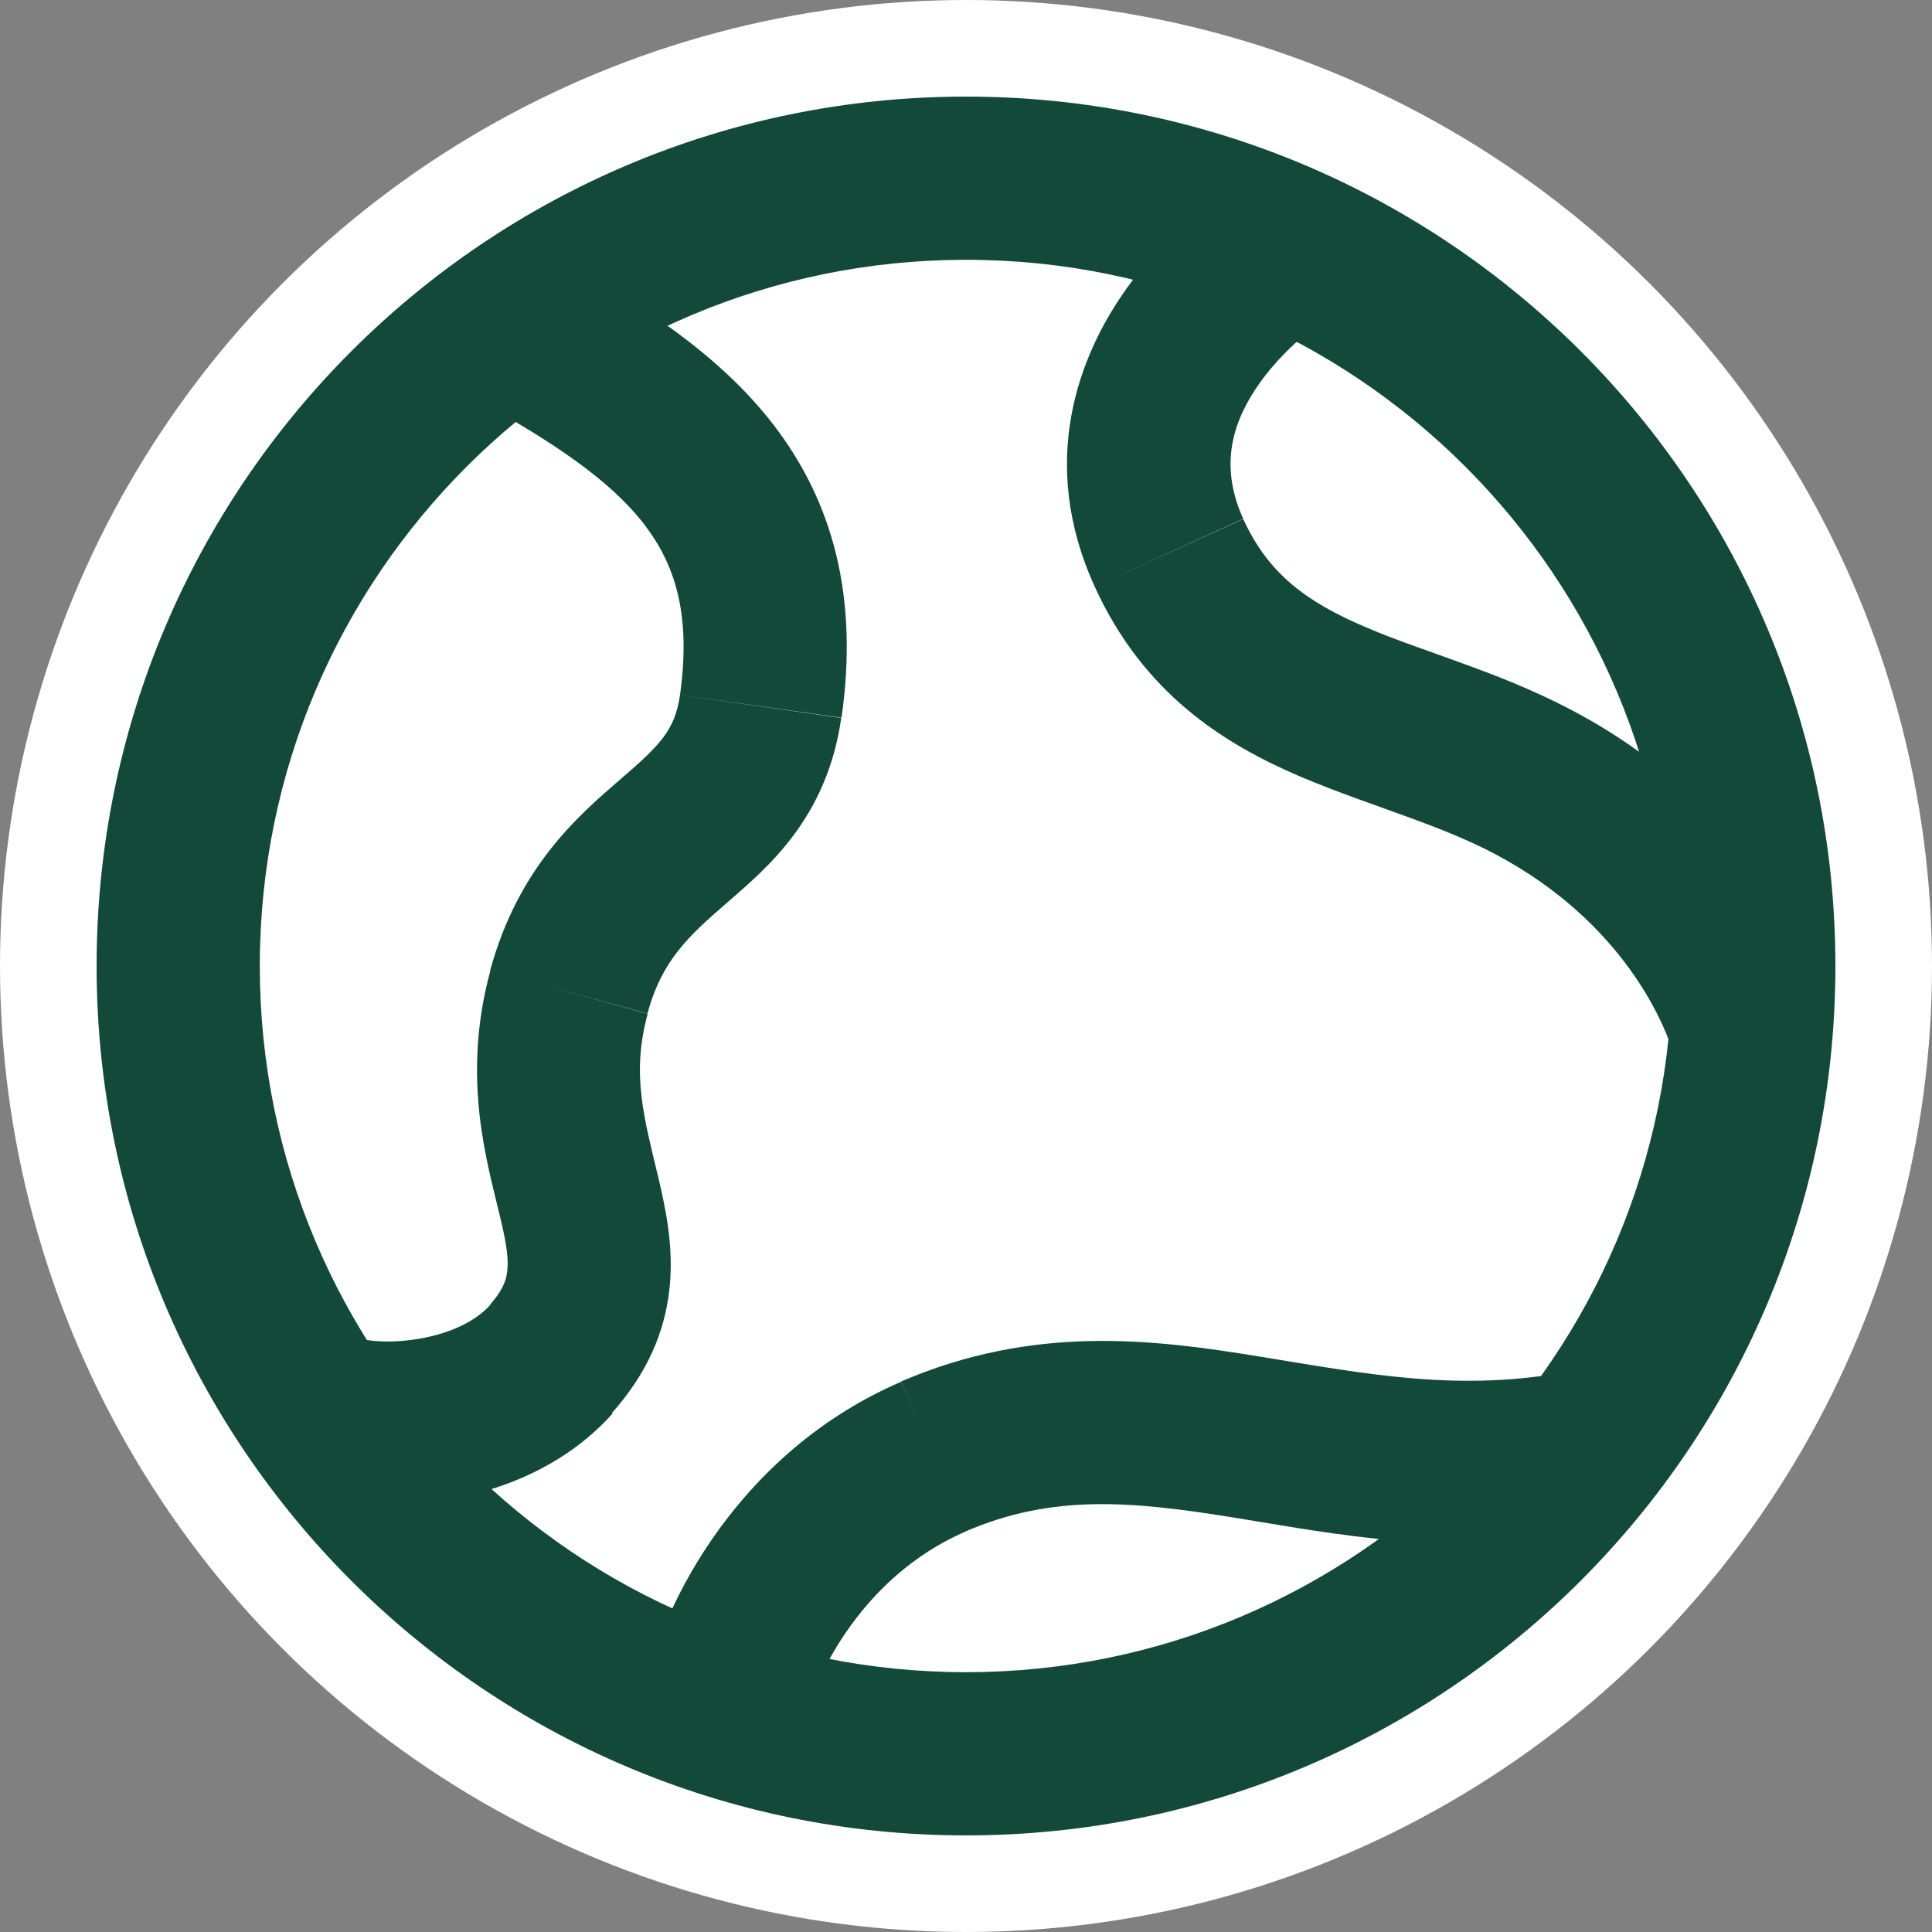
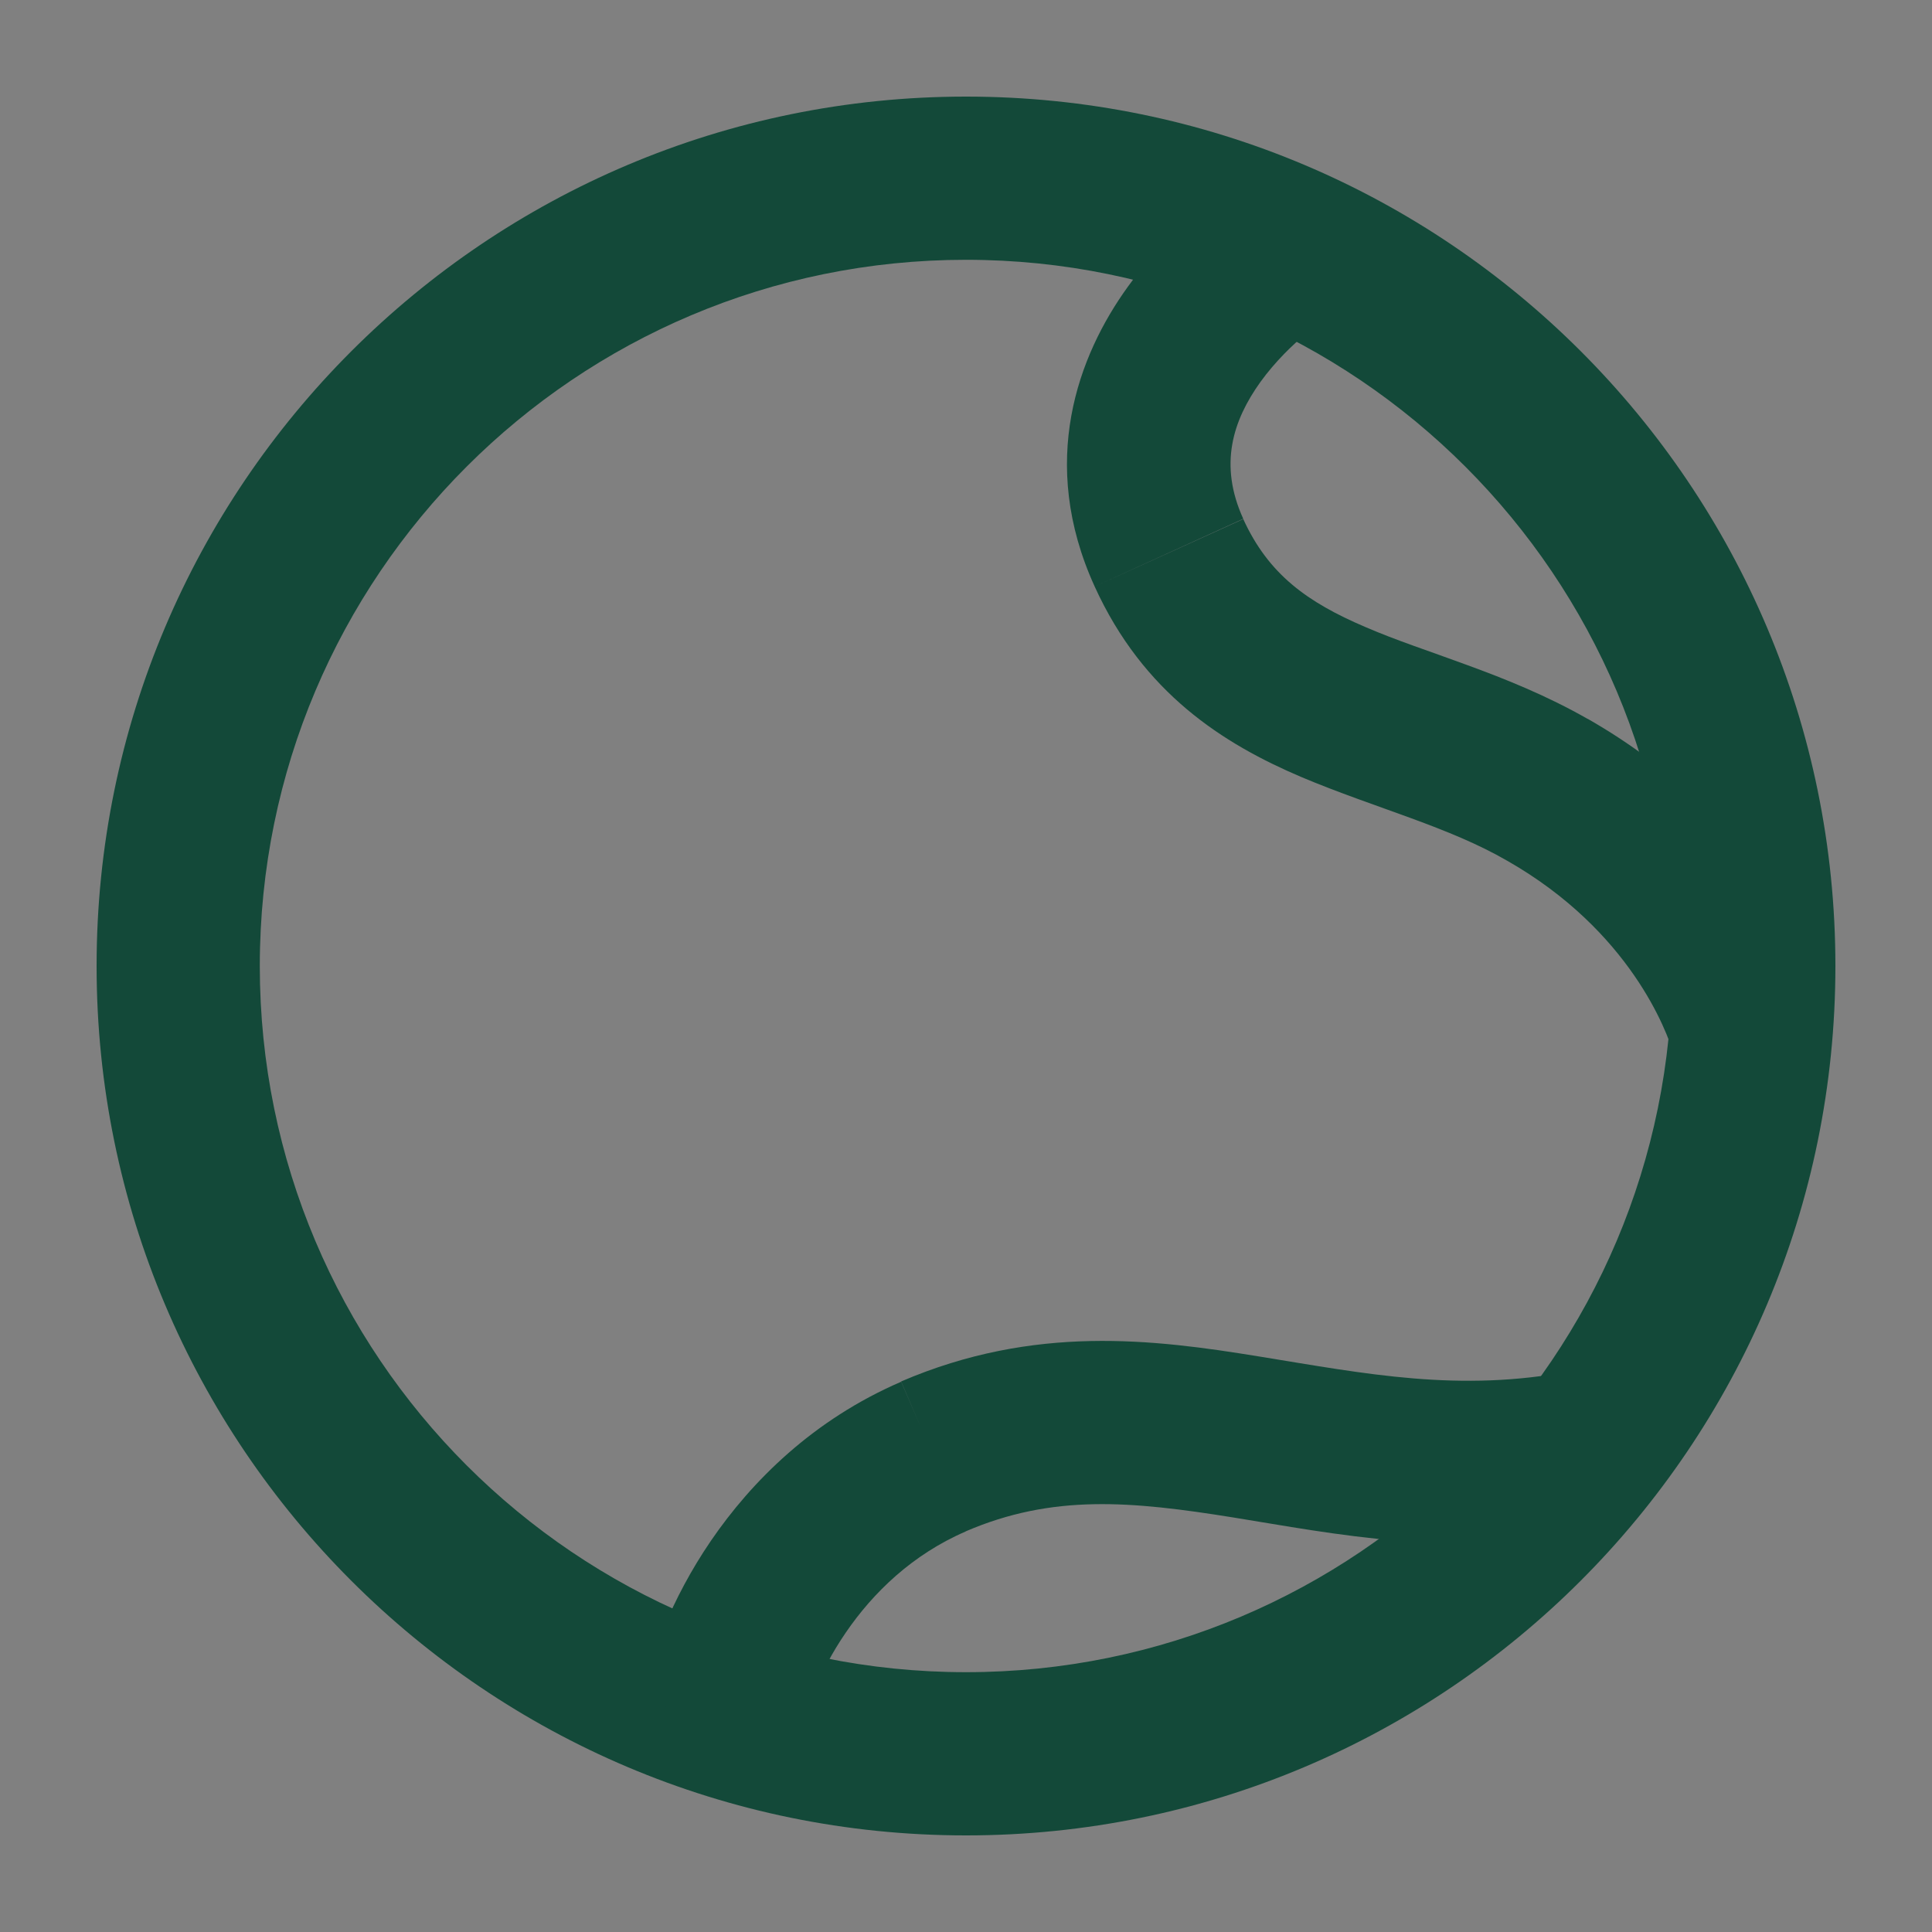
<svg xmlns="http://www.w3.org/2000/svg" width="100" height="100" viewBox="0 0 100 100" fill="none">
  <rect x="0" y="0" width="100" height="100" fill="#808080" stroke="none" />
-   <circle cx="50" cy="50" r="50" fill="white" />
  <path d="M50 13.447C70.195 13.447 86.552 29.819 86.552 50H95C95 25.152 74.863 5 50 5V13.447ZM13.447 50C13.447 29.805 29.819 13.447 50 13.447V5C25.152 5 5 25.152 5 50H13.447ZM50 86.552C29.805 86.552 13.447 70.181 13.447 50H5C5 74.848 25.152 95 50 95V86.552ZM86.552 50C86.552 70.195 70.181 86.552 50 86.552V95C74.848 95 95 74.848 95 50H86.552Z" fill="#134939" />
-   <path d="M25.383 67.535C24.569 68.451 23.101 69.119 21.298 69.352C20.44 69.468 19.64 69.454 19.044 69.367C18.331 69.279 18.244 69.148 18.506 69.308L13.955 76.433C15.206 77.233 16.718 77.596 17.968 77.756C19.32 77.93 20.832 77.93 22.373 77.741C25.369 77.363 29.062 76.127 31.708 73.161L25.398 67.549L25.383 67.535ZM25.383 50.233C23.857 55.816 25.238 60.236 25.878 62.955C26.227 64.409 26.328 65.179 26.256 65.775C26.212 66.197 26.081 66.72 25.369 67.52L31.664 73.147C33.482 71.111 34.427 68.945 34.659 66.633C34.877 64.496 34.441 62.518 34.092 61.021C33.336 57.851 32.667 55.612 33.525 52.472L25.383 50.233ZM35.197 35.969C34.936 37.787 34.18 38.557 32.1 40.346C29.934 42.221 26.837 44.867 25.369 50.233L33.511 52.457C34.267 49.694 35.634 48.459 37.626 46.728C39.719 44.911 42.802 42.352 43.543 37.161L35.183 35.969H35.197ZM24.554 20.615C28.713 22.927 31.577 24.861 33.336 27.129C34.892 29.15 35.794 31.709 35.197 35.969L43.558 37.147C44.445 30.909 43.121 25.98 40.01 21.953C37.102 18.187 32.828 15.541 28.655 13.229L24.554 20.615ZM28.524 70.326L25.369 67.52L28.524 70.326ZM29.454 51.337L33.525 52.457L29.454 51.337ZM39.385 36.551L43.572 37.147L39.385 36.551Z" fill="#134939" />
  <path d="M49.972 79.268C54.494 77.32 58.551 77.698 63.814 78.541C68.975 79.37 75.358 80.722 82.948 79.254L81.349 70.966C75.533 72.086 70.72 71.112 65.166 70.21C59.714 69.323 53.549 68.538 46.643 71.504L49.972 79.268ZM41.568 89.417C41.699 88.603 42.324 86.625 43.778 84.502C45.189 82.438 47.224 80.46 49.987 79.268L46.643 71.519C42.092 73.481 38.908 76.666 36.799 79.748C34.735 82.772 33.557 85.927 33.223 88.152L41.568 89.417ZM48.3 75.386L46.628 71.504L48.3 75.386Z" fill="#134939" />
  <path d="M78.004 44.547C84.416 48.197 86.292 53.446 86.612 54.507L94.695 52.064C94.012 49.825 91.148 42.323 82.177 37.205L77.99 44.547H78.004ZM56.66 30.357C59.175 35.882 63.319 38.499 67.347 40.215C69.237 41.014 71.345 41.727 73.046 42.352C74.864 43.021 76.492 43.675 78.004 44.547L82.192 37.219C80.054 35.998 77.902 35.14 75.954 34.428C73.904 33.672 72.275 33.148 70.662 32.451C67.666 31.171 65.66 29.732 64.351 26.867L56.66 30.357ZM64.613 9.042C63.959 9.405 60.833 11.441 58.376 14.843C55.802 18.405 53.723 23.916 56.66 30.357L64.351 26.853C63.072 24.047 63.813 21.764 65.238 19.772C66.794 17.62 68.844 16.355 68.67 16.442L64.628 9.027L64.613 9.042ZM66.649 8.533V16.98V8.533ZM80.098 40.869L78.004 44.533L80.098 40.869ZM60.498 28.612L64.337 26.867L60.498 28.612ZM66.634 12.749V8.533H65.558L64.613 9.042L66.634 12.749Z" fill="#134939" />
</svg>